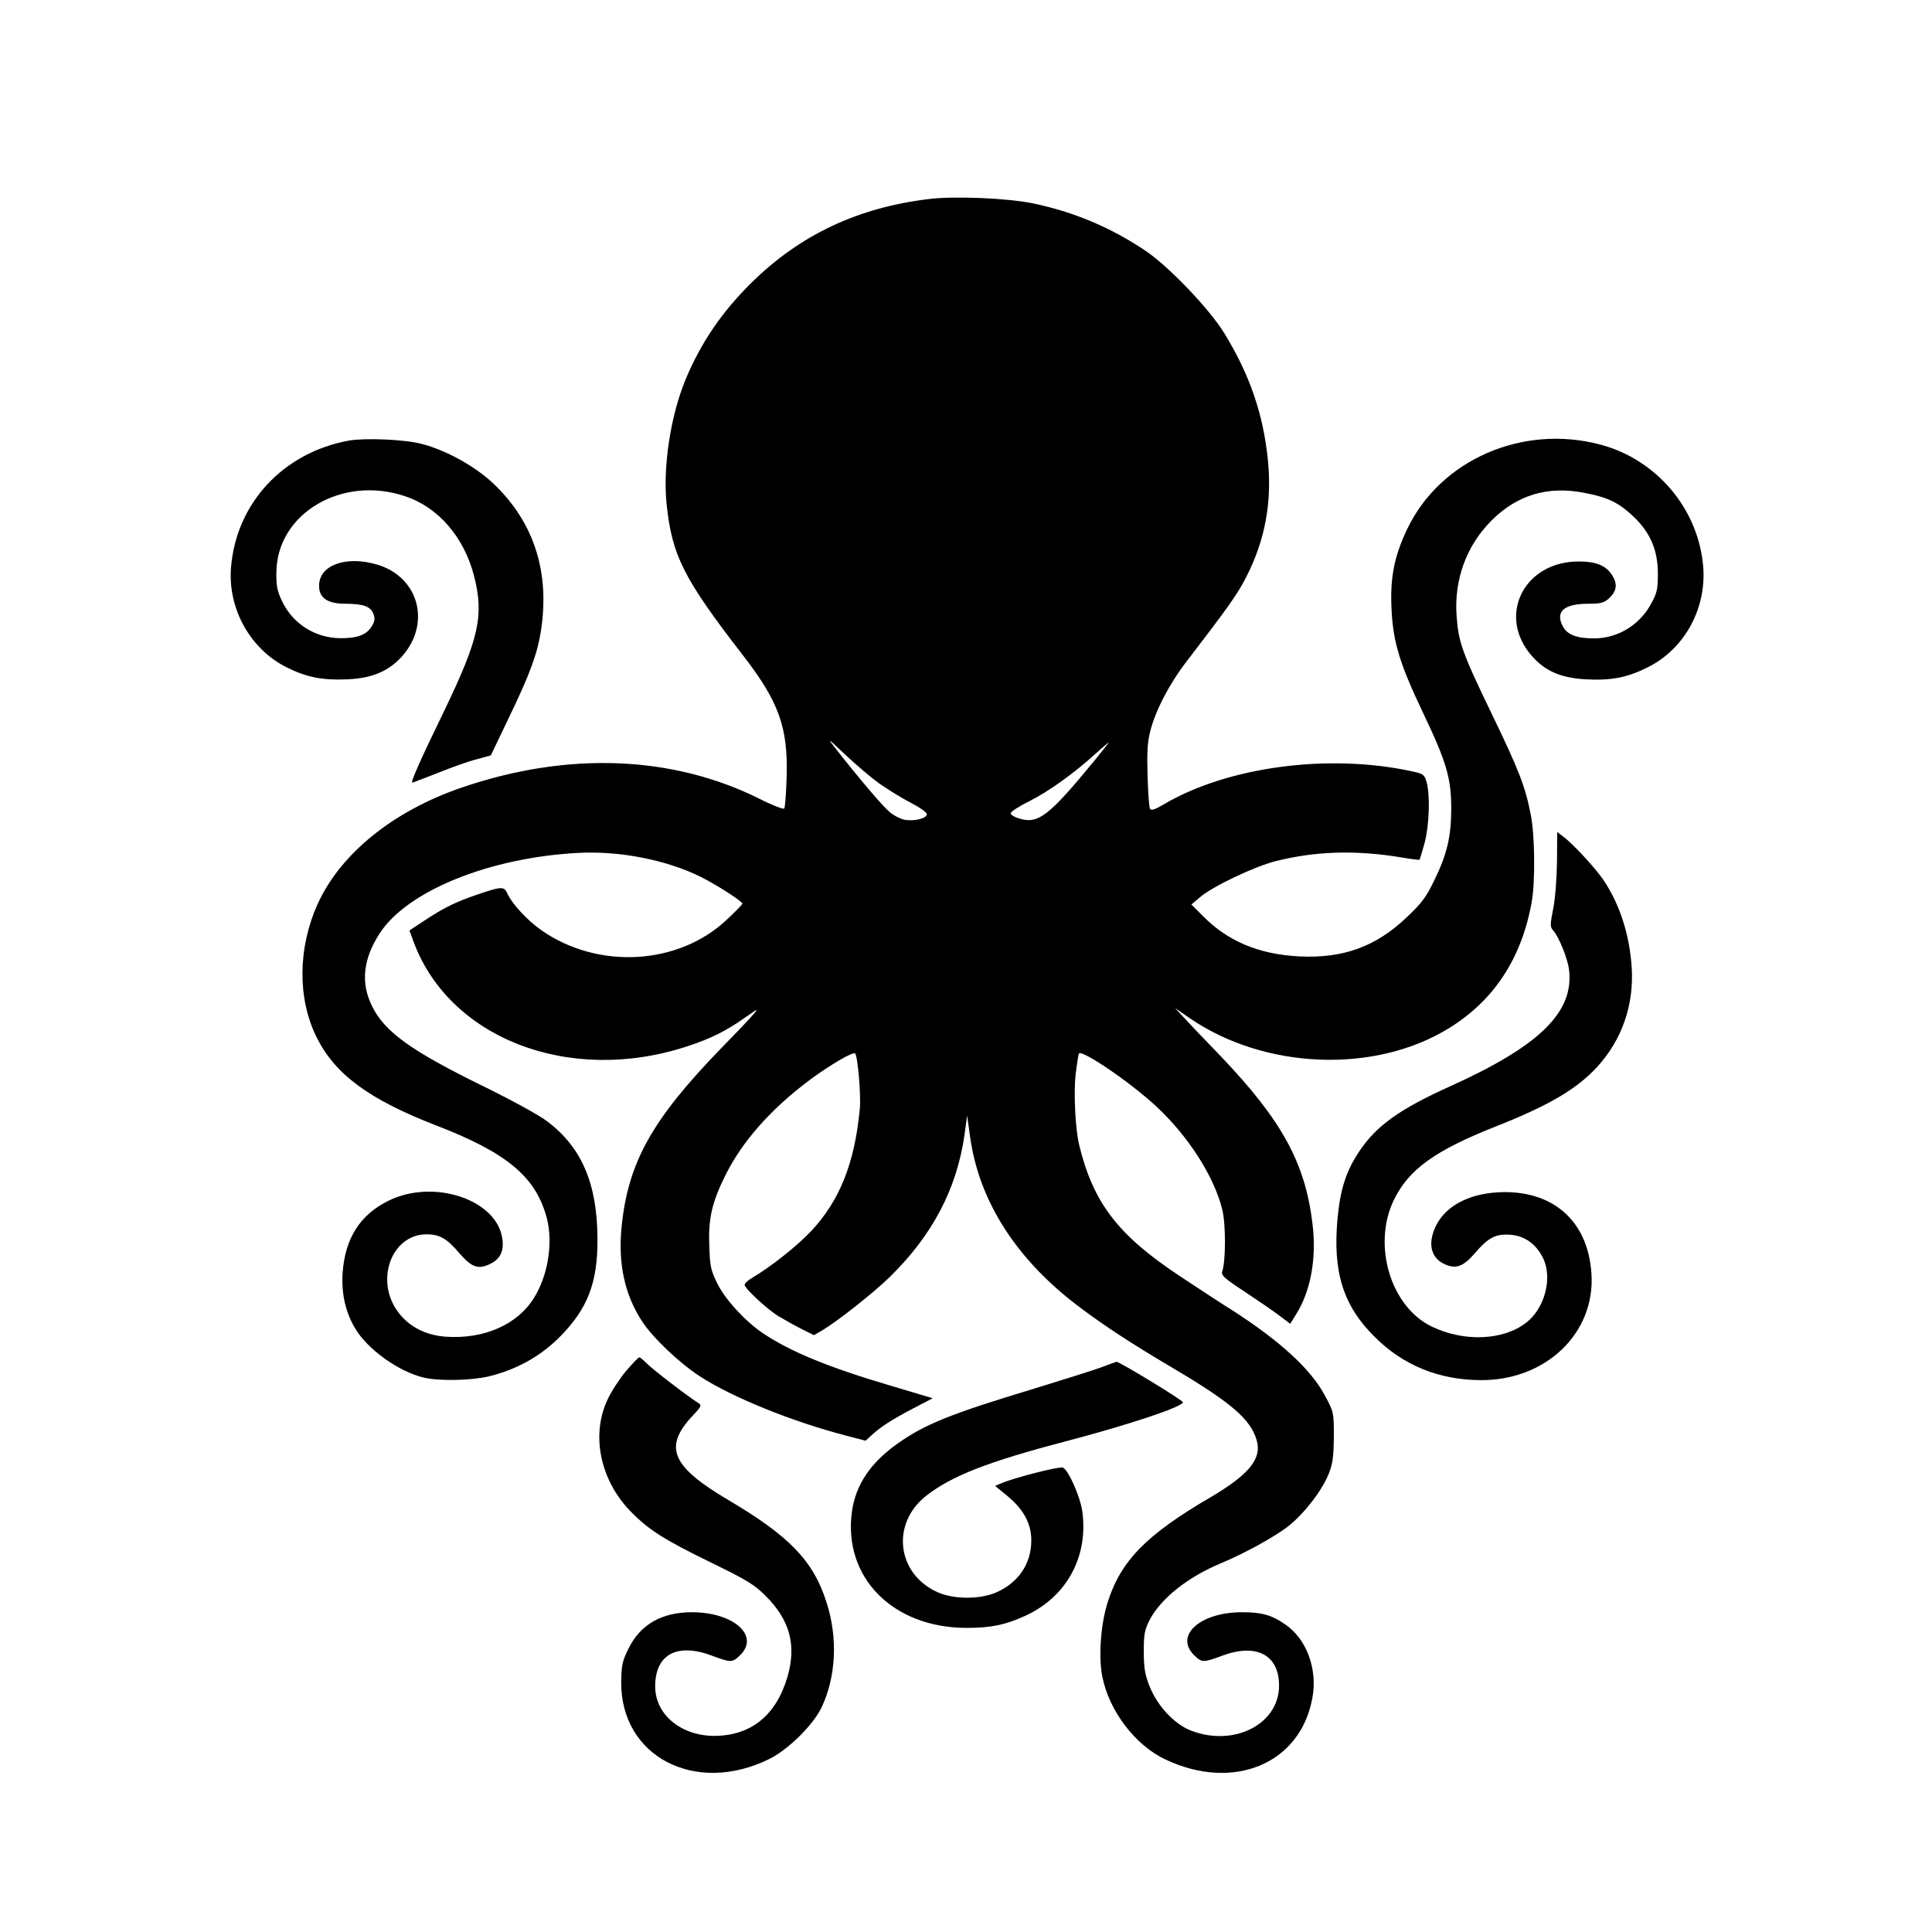
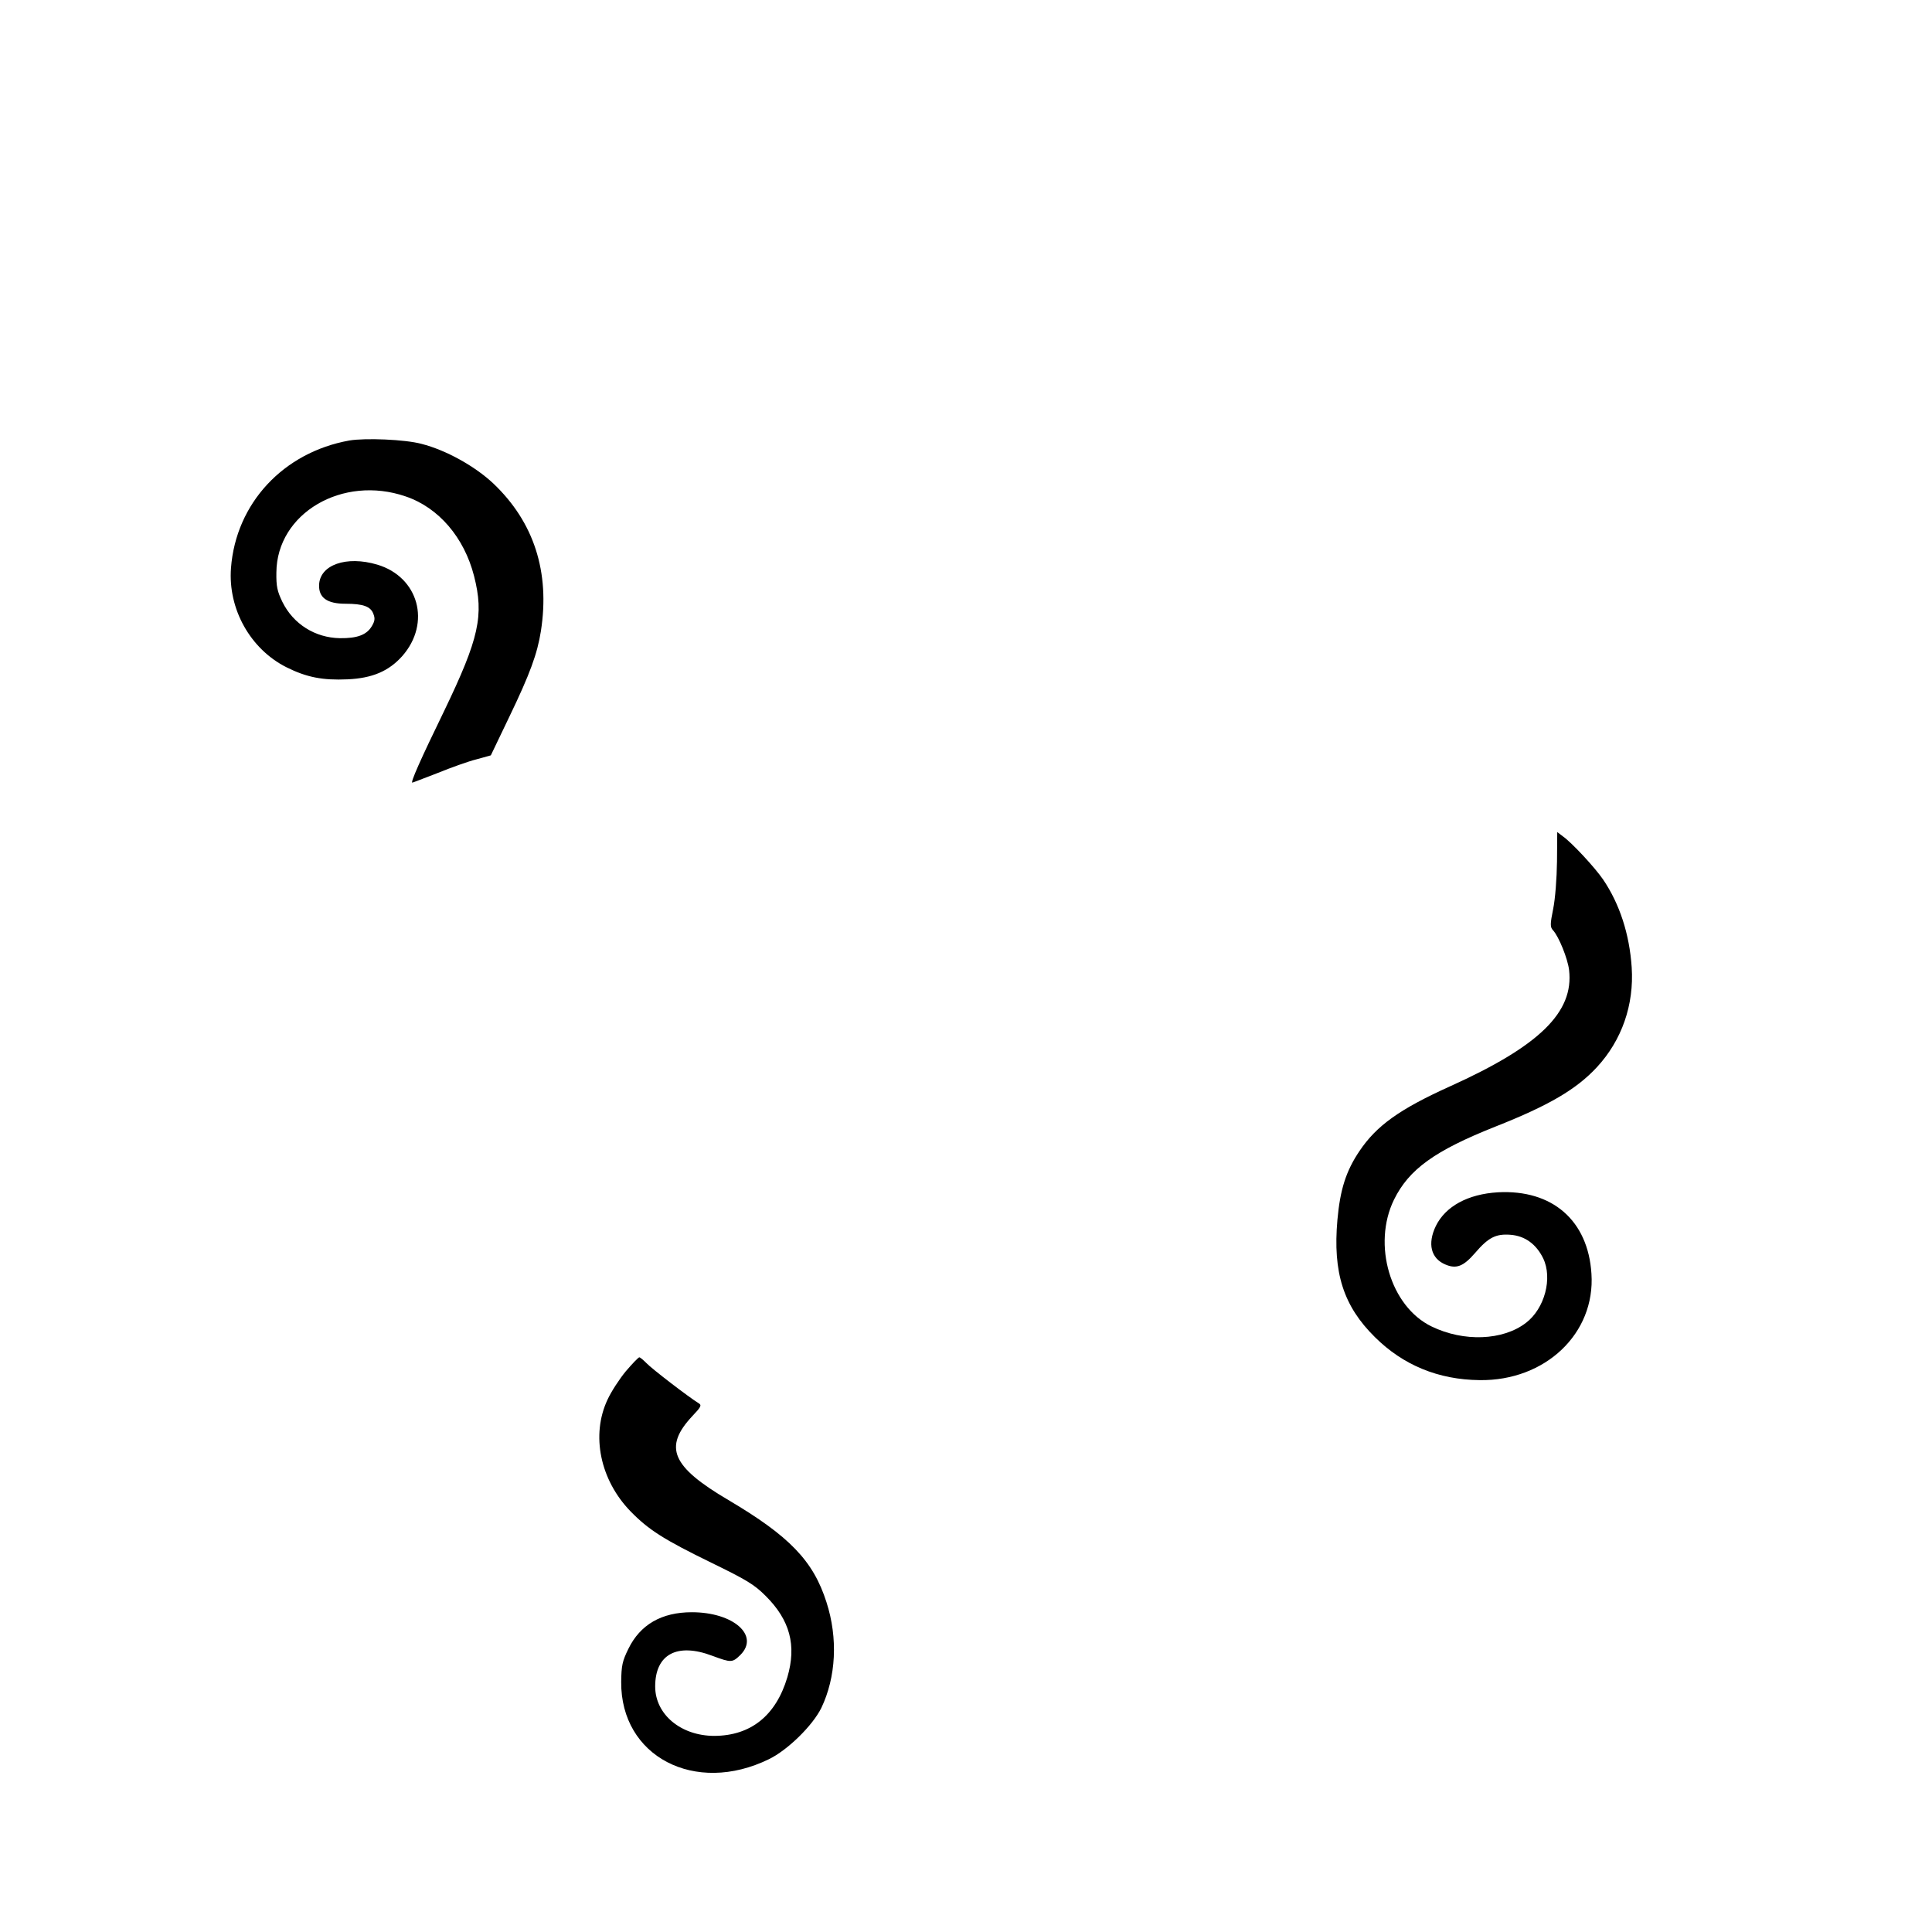
<svg xmlns="http://www.w3.org/2000/svg" version="1.2" viewBox="0 0 864 864" width="864" height="864">
  <title>logo-svg</title>
  <style>
		.s0 { fill: #000000 } 
	</style>
  <filter id="f0">
    <feFlood flood-color="#5249fe" flood-opacity="1" />
    <feBlend mode="normal" in2="SourceGraphic" />
    <feComposite in2="SourceAlpha" operator="in" />
  </filter>
  <g id="Layer" filter="url(#f0)">
-     <path id="Layer" fill-rule="evenodd" class="s0" d="m461.7 90.9c18.4 3.8 35.1 10.8 50.8 21.4 10.3 7 28.4 25.9 35 36.7 11.3 18.4 17.4 36 19.5 56.6 1.9 18.9-1.2 35.8-9.6 52.3-4.1 8-8.1 13.6-26.9 38.1-7.6 9.9-13.8 21.8-16.1 31-1.3 5-1.5 9.7-1.2 20 0.2 7.5 0.7 14.1 1.1 14.7 0.5 0.9 2.3 0.3 6-1.9 28.7-17 74.1-23 111.4-14.8 4.9 1.1 5.3 1.4 6.3 4.8 1.6 5.9 1.2 19.1-0.9 27.1-1.1 4-2.1 7.4-2.3 7.6-0.1 0.1-3.9-0.3-8.3-1.1-20.1-3.3-38.2-2.8-56 1.7-9.5 2.4-28.4 11.4-33.8 16.1l-3.9 3.3 4.9 4.9c11.2 11.5 25.3 17.4 43.3 18.3 19.7 1 34.4-4.4 48.1-17.5 6.7-6.3 8.8-9.1 12.4-16.7 5.6-11.4 7.5-19.4 7.5-32 0-13.4-2.1-20.7-12.5-42.5-10.6-22.2-13.5-31.9-14.2-46.5-0.7-14.2 1.2-23.8 7.1-36.1 14.8-30.8 51.5-46.8 86.2-37.6 25.4 6.7 44.1 29 46.1 54.9 1.4 18.7-8.5 36.6-24.8 44.7-9.1 4.6-16.3 6-27.6 5.4-11.2-0.6-18.2-3.6-24.2-10.4-15.9-18-3.5-42.6 21.3-42.3 7.3 0 11.7 1.8 14.4 5.9 2.7 4.1 2.3 7.4-1.4 10.7-2.1 1.9-3.7 2.3-9.2 2.3-10.6 0-14.6 3.4-11.5 9.7 1.9 4.1 6.3 5.8 14.3 5.8 10.6-0.1 20.3-6 25.5-15.7 2.5-4.6 2.9-6.3 2.9-13.3 0-10.5-3.4-18.3-10.8-25.4-6.8-6.4-11.5-8.7-22.1-10.7-16.3-3.2-30 0.9-41.5 12.4-11.2 11.2-16.8 26.4-15.6 42.7 0.8 11.5 2.4 16.2 15.6 43.5 12.5 25.9 15.1 32.7 17.6 45.5 1.8 9.3 2 29.7 0.4 38.8-4.5 25.3-16.9 44.1-37 56.5-33.2 20.5-82.5 18.5-116-4.5l-6.5-4.5 3.5 3.8c2 2.2 9.4 10 16.6 17.4 27.7 29 38.2 48.1 41.4 75.7 1.8 15.3-0.9 29.8-7.4 40.1l-2.6 4.2-4.8-3.6c-2.6-2-9.6-6.8-15.5-10.7-9.3-6.1-10.7-7.4-10.1-9.2 1.6-4.6 1.6-21.2 0-27.6-3.7-14.9-15.2-32.8-29.5-46.1-11.5-10.7-32.9-25.3-34.6-23.7-0.2 0.3-0.9 4.6-1.5 9.5-0.9 8.5-0.1 24.3 1.6 31.4 6.3 25.9 17.3 40.3 44.9 58.6 8.3 5.5 18.8 12.4 23.5 15.3 21.6 13.9 35.2 26.4 41.5 38.2 4 7.4 4 7.5 4 18.4-0.1 9-0.5 12.1-2.3 16.6-3 7.5-10.7 17.5-17.9 23.3-5.8 4.6-19.7 12.3-30.3 16.7-14.7 6.1-26.7 15.6-31.8 25.2-2.3 4.5-2.7 6.4-2.7 14.2 0 7.2 0.5 10.3 2.5 15.4 3.5 9 11.3 17.3 18.8 20.1 19.2 7.3 39.2-3 39.2-20.2 0-13.8-10.2-19.1-25.6-13.3-8.4 3.1-8.9 3.1-12.5-0.4-8.7-8.8 2.9-19.1 21.5-19.1 8.9 0 13.2 1.2 19.3 5.4 9.6 6.5 14.6 20 12.2 32.9-5.3 29.5-35.3 42-65.8 27.5-13.6-6.4-25.3-22-28.2-37.3-1.7-9-0.6-23.5 2.5-33.1 5.9-18.5 17.3-30.1 46.1-46.9 17.1-10.1 22.9-17.2 20.5-25.4-2.7-9.4-11.4-16.9-38-32.6-16.9-10-29.3-18-40.5-26.4-28.7-21.3-45.7-47.7-49.7-76.9l-1.3-9.3-1.2 8.8c-3.5 24.1-14.3 44.6-33.2 63.2-7.4 7.2-22.8 19.4-30.3 24l-3.8 2.2-6-3c-3.3-1.7-7.9-4.3-10.2-5.7-5.2-3.3-14.8-12.3-14.8-13.8 0-0.7 1.5-2 3.3-3.1 8.5-5 20.3-14.4 26.5-21 12.7-13.6 19.4-30.3 21.7-54.5 0.6-6-0.9-23.8-2.1-24.9-0.9-0.9-11.1 5.1-19.8 11.5-17.8 13.2-30.9 28-38.5 43.6-5.8 11.8-7.4 19-6.9 31.2 0.3 9 0.7 10.8 3.7 16.8 3.5 7 12.2 16.5 20.1 21.9 12.3 8.3 29.3 15.3 57 23.5l19.1 5.7-8.8 4.6c-9.5 5-14.2 8-18.5 11.9l-2.7 2.5-8.8-2.3c-24.2-6.3-51.1-17.2-65.3-26.5-9-5.8-20.8-17-25.6-24.2-8-12-11.1-26.2-9.4-42.8 2.9-28.7 13.6-47.8 44.3-79.5 6.2-6.3 12.6-13 14.2-14.9 2.9-3.3 2.8-3.3-3.5 1.1-8.5 6-15.2 9.3-25.9 12.8-52.9 17.3-107.1-3.9-122.6-48.1l-1.4-3.8 6.7-4.4c8.9-5.9 14.1-8.4 24.1-11.8 10.4-3.5 11.5-3.6 13-0.3 2 4.5 9 12.1 15.2 16.4 25.3 17.7 61.3 15.7 82.9-4.7 3.9-3.6 7-6.8 7-7.2 0-1-11.5-8.4-18.5-11.9-15.3-7.6-36-11.7-54.5-10.8-39.8 2-76.8 16.9-89.2 36-7.5 11.6-8.6 22.3-3.3 32.8 5.7 11.4 17.6 19.9 49.9 35.7 12.2 6 24.9 12.9 28.2 15.5 15.5 11.6 22.5 27.9 22.6 52.6 0.1 19.7-4.4 31.4-17.1 44.1-8.5 8.5-19.1 14.4-31.4 17.4-7.9 1.9-22.1 2.2-29.1 0.6-11.4-2.7-25.5-12.8-31-22.4-4.1-7.1-5.9-15-5.4-24.1 1-15.6 7.7-26.3 20.5-32.6 20.4-10.1 49-0.4 51 17.4 0.7 5.6-1.3 9.1-6.3 11.2-4.9 2.1-7.7 0.9-13-5.2-5.5-6.5-8.8-8.4-14.6-8.4-15.9 0-23.4 21-12.5 35.1 4.9 6.4 12.3 10.1 21.3 10.7 16.9 1.1 31.7-5.4 39.1-17.2 6.3-9.9 8.7-24.6 5.9-35.6-4.8-18.5-17.5-29.3-49.3-41.6-30.3-11.7-45.5-22.9-53.8-39.7-8.5-17.3-8.3-39.7 0.5-59.3 10.2-22.6 33.8-41.7 64.5-52.2 47.4-16.2 94.1-14.4 133.1 5 5.7 2.9 10.7 4.8 11.1 4.4 0.4-0.4 0.9-6.9 1.1-14.5 0.6-21.8-3.5-33.2-19.2-53.6-26.9-34.7-32.1-45-34.5-68.2-1.7-16.6 1.8-39.4 8.5-55.6 6.9-16.5 16.2-30.2 29.6-43.4 21.8-21.4 47.6-33.5 79.3-37.3 11.4-1.4 34.7-0.4 46.2 1.9zm-83.7 246.6c-8.1-7.7-8.3-7.8-4.1-2.5 9.2 11.8 20.4 25.1 23.7 27.9 1.8 1.7 5 3.3 6.9 3.7 4.3 0.8 10-0.6 10-2.5 0-0.8-3.3-3.1-7.4-5.2-4-2.1-10.3-6-14-8.6-3.6-2.6-10.4-8.4-15.1-12.8zm117.8-5.5c-0.1 0-2.8 2.3-5.8 5-9.5 8.7-21.2 17.1-29.7 21.3-4.6 2.3-8.3 4.7-8.3 5.4 0 0.7 1.8 1.8 4 2.4 8.3 2.5 13.1-1.2 33.4-25.9 3.7-4.5 6.6-8.2 6.4-8.2z" />
    <path id="Layer" class="s0" d="m156.2 197c-29.5 5.3-50.7 28.1-52.9 57-1.4 18.4 8.7 36.3 24.8 44.4 9 4.5 16.2 5.9 27.3 5.4 11.2-0.5 18.5-3.7 24.5-10.4 13-14.8 7.3-35.4-11.2-40.9-13.8-4.1-25.7 0.1-26 9.1-0.2 5.7 3.6 8.4 11.8 8.4 7.9 0 11.3 1.2 12.5 4.6 0.8 2 0.6 3.2-0.7 5.4-2.3 3.9-6.5 5.5-14.3 5.4-11.1-0.2-20.8-6.3-25.7-16.2-2.3-4.8-2.8-6.9-2.7-13.2 0.2-26.5 29.6-43.7 57.8-34 14.8 5 26.2 18.4 30.6 35.6 4.5 17.6 2.3 27.8-13.4 60.4-10.8 22.2-15.1 32-14.2 32 0.2 0 5.3-2 11.3-4.3 5.9-2.4 13.7-5.2 17.3-6.1l6.5-1.8 8.2-17.1c9.4-19.5 12.6-28.4 14.2-38.5 4.1-26.4-3.1-48.7-21.3-66-8.2-7.7-21.1-14.9-32.1-17.7-7.4-2-25.2-2.7-32.3-1.5z" />
    <path id="Layer" class="s0" d="m696.3 385.3c-0.1 7.5-0.8 16.7-1.7 21.1-1.4 6.9-1.4 8.2-0.1 9.6 2.6 2.8 6.6 12.7 7.2 17.8 2.2 18.9-13.3 34-53.2 52-22.6 10.2-32.9 17.6-40.5 28.9-6.1 9-8.7 17.4-9.9 30.8-2.1 23.7 2.7 38.6 16.8 52.5 12.6 12.5 28.3 19 46.8 19.2 29.4 0.4 51.8-20.9 50-47.6-1.5-23.8-17.5-37.7-41.8-36.4-13.5 0.8-23.5 6.3-27.8 15.1-3.8 7.9-2.2 14.5 4.3 17.2 4.9 2.1 8.1 0.8 13.2-5.1 6-7 9.3-8.7 15.9-8.2 6.5 0.5 11.5 4.2 14.6 10.5 4.3 8.9 0.7 22.5-7.7 28.9-10.3 7.9-27.8 8.6-42.2 1.6-18.4-8.9-26.6-36.6-16.8-56.7 6.7-13.6 18.2-21.9 45.4-32.7 23.8-9.4 36.1-16.6 45.3-26.5 11.2-12.1 16.7-27.9 15.6-44.7-1-14.9-5.4-28.4-12.8-39.3-3.7-5.4-14-16.5-18-19.3l-2.5-1.9z" />
    <path id="Layer" class="s0" d="m279.9 613.2c-2.9 3.5-6.6 9.2-8.2 12.7-7.5 15.9-3.3 36 10.3 50 8.1 8.3 14.9 12.6 36 22.9 15.8 7.7 19.3 9.8 24.3 14.8 11 10.9 14 22.2 9.8 36.5-5.1 17.1-16.3 26.1-32.6 26.2-15 0-26.5-9.6-26.5-22.1 0-14.4 9.8-19.7 25.6-13.7 8.4 3.1 8.9 3.1 12.5-0.4 8.7-8.7-3.1-19.1-21.7-19.1-13.5 0-23.1 5.5-28.4 16.4-2.7 5.5-3.1 7.4-3.2 14.7-0.3 33.4 33 50.8 66.1 34.6 8.4-4.1 19.5-15 23.4-22.9 6.6-13.8 7.5-31.2 2.3-47.3-5.9-18.5-16.5-29.5-43.9-45.7-25.3-14.9-29.1-23.6-16.1-37.5 4-4.2 4.3-4.9 2.8-5.8-4-2.4-21.1-15.5-23.3-17.9-1.4-1.4-2.8-2.6-3.2-2.6-0.4 0-3.1 2.8-6 6.2z" />
-     <path id="Layer" class="s0" d="m493.5 611.1c-2.7 1.1-16.7 5.5-31 9.9-37.5 11.3-49 16-61 24.5-12.2 8.6-18.8 18.5-20.5 30.4-4.1 29.4 18.2 52.1 51.3 52.1 10.8 0 17.3-1.3 26.4-5.5 18.4-8.5 28.1-26.4 25.3-46.7-1-6.7-6.3-18.6-8.7-19.5-1.5-0.6-21.2 4.4-27.2 6.9l-3.1 1.3 5.5 4.5c7.3 6 10.7 12.4 10.7 19.9 0 10.4-5.7 18.8-15.6 23.2-7.2 3.2-19 3.2-26.2 0-18.3-8.1-21.1-30.6-5.3-43.1 11.3-8.9 27.6-15.3 62.4-24.4 28.5-7.5 52.5-15.5 52.5-17.5 0-0.9-28.3-18.1-29.7-18.1-0.4 0.1-3 1-5.8 2.1z" />
  </g>
</svg>